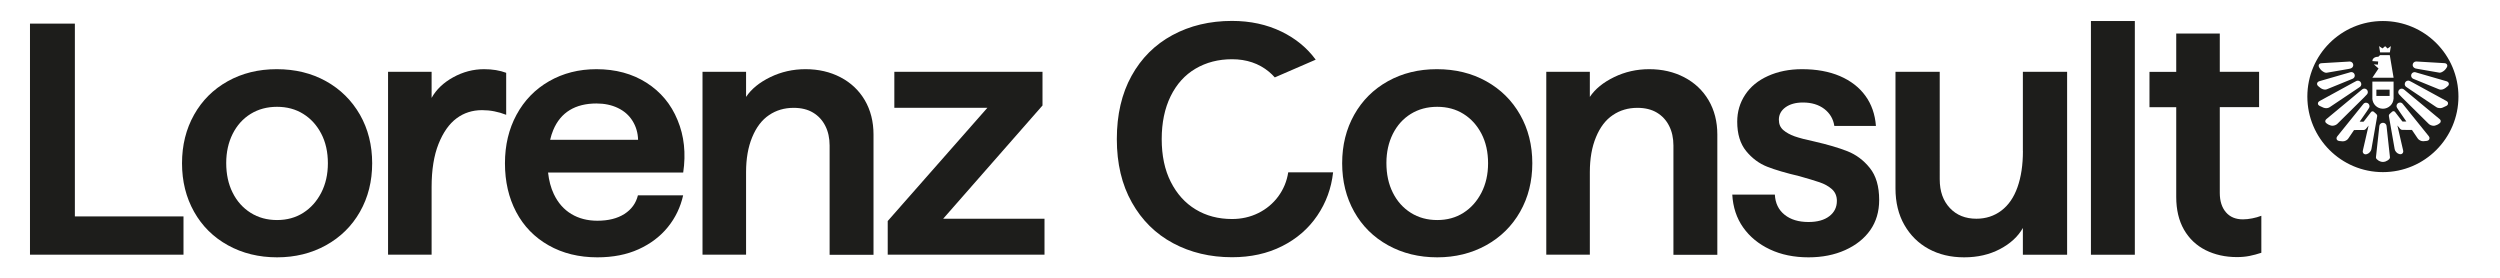
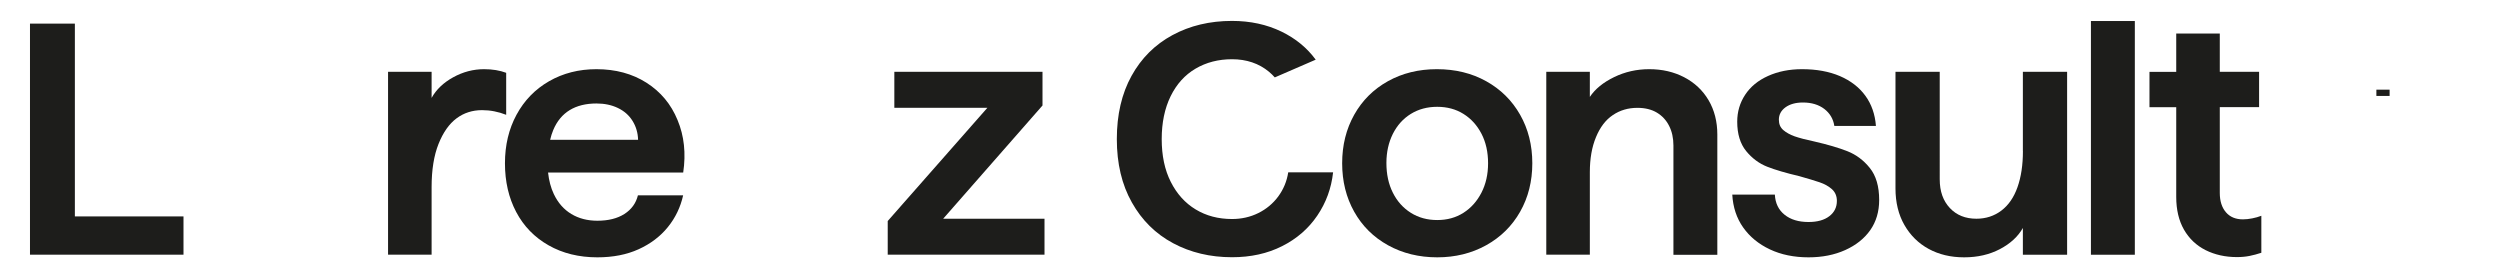
<svg xmlns="http://www.w3.org/2000/svg" x="0px" y="0px" viewBox="0 0 5102.4 566.9" style="enable-background:new 0 0 5102.4 566.9;" xml:space="preserve">
  <style type="text/css">	.st0{fill:#1D1D1B;}</style>
  <g id="G">
    <g>
      <g>
        <polygon class="st0" points="152.8,48.2 61.2,48.2 61.2,519.8 374.5,519.8 374.5,441.7 152.8,441.7    " />
-         <path class="st0" d="M665.5,165.8c-29.4-16.4-63-24.6-100.7-24.6c-37.3,0-70.6,8.2-100,24.6c-29.4,16.4-52.3,39.2-68.7,68.4    s-24.6,62.2-24.6,99c0,36.8,8.2,69.8,24.6,99s39.4,52,69.1,68.4c29.6,16.4,63.1,24.6,100.4,24.6c36.8,0,70.1-8.2,99.7-24.6    c29.6-16.4,52.8-39.2,69.4-68.4c16.6-29.2,24.9-62.2,24.9-99c0-36.8-8.3-69.8-24.9-99C717.9,205,694.9,182.2,665.5,165.8z     M655.7,393.2c-9,17.5-21.2,31.2-36.7,41.1c-15.5,9.9-33.4,14.8-53.6,14.8c-20.2,0-38.2-4.9-53.9-14.8    c-15.7-9.9-28-23.6-36.7-41.1c-8.8-17.5-13.1-37.7-13.1-60.6c0-22,4.4-41.8,13.1-59.3c8.8-17.5,21-31.1,36.7-40.8    c15.7-9.7,33.7-14.5,53.9-14.5c20.2,0,38.1,4.8,53.6,14.5c15.5,9.7,27.7,23.1,36.7,40.4c9,17.3,13.5,37.4,13.5,60.3    C669.2,355.7,664.7,375.7,655.7,393.2z" />
        <path class="st0" d="M1033.1,148.6c-13-4.9-28.1-7.4-45.1-7.4c-22,0-43,5.5-63,16.5c-20,11-34.7,25.1-44.1,42.1v-53.2h-88.9    v373.2h88.9V381.7c0-35,4.7-64.3,14.1-87.9c9.4-23.6,21.7-41,36.7-52.2c15-11.2,32.4-16.8,52.2-16.8c8.5,0,16.8,0.8,24.9,2.4    c8.1,1.6,16.2,3.9,24.3,7.1V148.6z" />
        <path class="st0" d="M1319.4,168.8c-29-18.4-63-27.6-102.1-27.6c-35.9,0-68.1,8.2-96.7,24.6c-28.5,16.4-50.6,39.2-66.4,68.4    s-23.6,62.2-23.6,99c0,37.3,7.6,70.4,22.9,99.4c15.3,29,37.3,51.7,66,68c28.7,16.4,62,24.6,99.7,24.6c31.9,0,60-5.5,84.2-16.5    c24.2-11,44.1-26,59.6-45.1c15.5-19.1,25.9-40.8,31.3-65h-92.3c-4,16.2-13.2,28.9-27.6,38.1c-14.4,9.2-32.8,13.8-55.2,13.8    c-20.2,0-38-4.6-53.2-13.8c-15.3-9.2-27.2-22.8-35.7-40.7c-6.1-12.8-9.9-27.5-11.7-43.8h275.8c5.8-39.1,2-74.8-11.5-107.1    C1369.6,212.6,1348.4,187.3,1319.4,168.8z M1122.8,285.4c1.7-7,3.7-13.8,6.3-19.9c7.6-18.2,18.9-31.8,33.7-40.8    c14.8-9,33-13.5,54.6-13.5c16.2,0,30.7,3,43.5,9.1c12.8,6.1,22.8,14.8,30,26.3c7.2,11.5,11,24.4,11.4,38.7H1122.8z" />
-         <path class="st0" d="M1715.4,157.7c-21.1-11-44.9-16.5-71.4-16.5c-25.6,0-49.5,5.4-71.8,16.2c-22.2,10.8-38.7,24.2-49.5,40.4    v-51.2h-88.9v373.2h88.9V351.4c0-27.4,4.1-51.2,12.5-71.4c8.3-20.2,19.8-35.3,34.4-45.1c14.6-9.9,31.3-14.8,50.2-14.8    c15.7,0,29,3.3,39.7,9.8c10.8,6.5,19.1,15.5,24.9,27c5.8,11.4,8.8,24.8,8.8,40.1v223h89.6V274.6c0-26.5-6-49.9-17.8-70.1    C1753.1,184.3,1736.5,168.7,1715.4,157.7z" />
        <polygon class="st0" points="2127.7,215.3 2127.7,146.6 1825.3,146.6 1825.3,220 2015.2,220 1811.8,451.1 1811.8,519.8     2131.8,519.8 2131.8,446.4 1925,446.4    " />
        <path class="st0" d="M2608.9,400.9c-10.8,14.6-24.4,25.9-40.8,34c-16.4,8.1-34.3,12.1-53.6,12.1c-27.9,0-52.6-6.5-74.1-19.5    c-21.6-13-38.5-31.8-50.9-56.3c-12.4-24.5-18.5-53.6-18.5-87.2c0-33.7,6.1-62.9,18.2-87.6c12.1-24.7,29.1-43.5,50.9-56.3    c21.8-12.8,46.6-19.2,74.4-19.2c29.6,0,54.8,8.5,75.5,25.6c4.3,3.6,8.2,7.5,11.8,11.5l83.5-36.2c-17.7-24.1-40.9-43.2-69.7-57.2    c-30.1-14.6-63.8-21.9-101.1-21.9c-45.4,0-85.9,9.7-121.6,29c-35.7,19.3-63.6,47.1-83.5,83.2c-20,36.2-30,79.2-30,129    c0,49.9,10.2,93,30.7,129.3c20.4,36.4,48.5,64.1,84.2,83.2c35.7,19.1,75.8,28.6,120.3,28.6c38.2,0,72.2-7.5,102.1-22.6    c29.9-15,53.8-35.8,71.8-62.3c18-26.5,28.7-55.9,32.3-88.3h-91.6C2626.4,370,2619.6,386.3,2608.9,400.9z" />
        <path class="st0" d="M3033.3,165.8c-29.4-16.4-63-24.6-100.7-24.6c-37.3,0-70.6,8.2-100,24.6c-29.4,16.4-52.3,39.2-68.7,68.4    s-24.6,62.2-24.6,99c0,36.8,8.2,69.8,24.6,99s39.4,52,69.1,68.4c29.6,16.4,63.1,24.6,100.4,24.6c36.8,0,70.1-8.2,99.7-24.6    c29.6-16.4,52.8-39.2,69.4-68.4s24.9-62.2,24.9-99c0-36.8-8.3-69.8-24.9-99S3062.8,182.2,3033.3,165.8z M3023.6,393.2    c-9,17.5-21.2,31.2-36.7,41.1c-15.5,9.9-33.3,14.8-53.6,14.8c-20.2,0-38.2-4.9-53.9-14.8c-15.7-9.9-28-23.6-36.7-41.1    c-8.8-17.5-13.1-37.7-13.1-60.6c0-22,4.4-41.8,13.1-59.3c8.8-17.5,21-31.1,36.7-40.8c15.7-9.7,33.7-14.5,53.9-14.5    c20.2,0,38.1,4.8,53.6,14.5c15.5,9.7,27.7,23.1,36.7,40.4c9,17.3,13.5,37.4,13.5,60.3C3037.1,355.7,3032.6,375.7,3023.6,393.2z" />
        <path class="st0" d="M3437.4,157.7c-21.1-11-44.9-16.5-71.4-16.5c-25.6,0-49.5,5.4-71.7,16.2s-38.7,24.2-49.5,40.4v-51.2h-88.9    v373.2h88.9V351.4c0-27.4,4.1-51.2,12.5-71.4c8.3-20.2,19.7-35.3,34.4-45.1c14.6-9.9,31.3-14.8,50.2-14.8c15.7,0,29,3.3,39.8,9.8    c10.8,6.5,19.1,15.5,24.9,27c5.8,11.4,8.8,24.8,8.8,40.1v223h89.6V274.6c0-26.5-6-49.9-17.9-70.1S3458.5,168.7,3437.4,157.7z" />
        <path class="st0" d="M3770.4,308.6c-17.7-7-40.3-13.6-67.7-19.9c-17.1-3.6-30.3-7.1-39.8-10.4c-9.4-3.4-17.2-7.6-23.2-12.8    c-6.1-5.2-9.1-12.2-9.1-21.2c0-10.3,4.5-18.7,13.5-25.3c9-6.5,20.9-9.8,35.7-9.8c17.5,0,32,4.4,43.5,13.1    c11.4,8.8,18.3,20.3,20.5,34.7h84.9c-1.8-23.8-9-44.3-21.6-61.6c-12.6-17.3-29.9-30.6-51.9-40.1c-22-9.4-47.8-14.1-77.5-14.1    c-25.6,0-48.6,4.6-69.1,13.8c-20.5,9.2-36,22-46.8,38.4c-10.8,16.4-16.2,34.7-16.2,54.9c0,25.2,6.1,45.1,18.2,60    c12.1,14.8,26.5,25.5,43.1,32c16.6,6.5,38.4,12.9,65.3,19.2c17.5,4.9,31.3,9.1,41.4,12.5c10.1,3.4,18.5,8.1,25.3,14.1    c6.7,6.1,10.1,14.1,10.1,23.9c0,13-5.2,23.5-15.5,31.3c-10.3,7.9-24.5,11.8-42.4,11.8c-20.2,0-36.5-4.9-48.8-14.8    c-12.4-9.9-19-23.6-19.9-41.1h-86.9c1.4,25.6,8.8,48,22.2,67c13.5,19.1,31.7,34,54.6,44.8c22.9,10.8,49.2,16.2,78.8,16.2    c27.8,0,52.8-4.9,74.8-14.8c22-9.9,39.1-23.5,51.2-40.7c12.1-17.3,18.2-37.8,18.2-61.6c0-27.8-6.4-49.6-19.2-65.4    C3803.4,326.9,3788.2,315.6,3770.4,308.6z" />
        <path class="st0" d="M4128.7,308.3c0,28.3-3.7,52.9-11.1,73.8c-7.4,20.9-18.4,36.8-33,47.8c-14.6,11-31.6,16.5-50.9,16.5    c-22.5,0-40.5-7.3-54.2-21.9c-13.7-14.6-20.6-34-20.6-58.3V146.6h-90.3v237.8c0,28.8,6.1,53.7,18.2,74.8    c12.1,21.1,28.6,37.4,49.5,48.8c20.9,11.4,45,17.2,72.4,17.2c27.4,0,51.8-5.6,73.1-16.8c21.3-11.2,36.9-25.6,46.8-43.1v54.6h90.3    V146.6h-90.3V308.3z" />
        <rect x="4267.5" y="42.9" class="st0" width="89.6" height="477" />
        <path class="st0" d="M4596.6,445.7c-6.7,1.3-13,2-18.9,2c-14.8,0-26.4-4.8-34.7-14.5c-8.3-9.7-12.5-22.8-12.5-39.4V218.7h80.2    v-72.1h-80.2V68.5h-88.9v78.2h-54.6v72.1h54.6v183.2c0,26.1,5.3,48.3,15.8,66.7c10.6,18.4,25.3,32.3,44.1,41.8    c18.9,9.4,40.2,14.2,64,14.2c9.4,0,18.1-0.8,25.9-2.4c7.9-1.6,15.8-3.7,23.9-6.4v-75.5C4609.6,442.6,4603.3,444.4,4596.6,445.7z" />
      </g>
    </g>
    <g>
-       <path class="st0" d="M4863.4,42.9c-85.2,0-154.2,69.1-154.2,154.2s69.1,154.2,154.2,154.2s154.2-69.1,154.2-154.2   S4948.6,42.9,4863.4,42.9z M4924.2,132.2c0.2-3.7,3.3-6.7,7.1-6.7c0.1,0,0.3,0,0.4,0l57.4,3.4c0.9,0.1,1.8,0.2,2.5,0.5   c1.3,0.5,2.3,1.4,2.8,2.6c0.6,1.2,0.6,2.5,0.2,3.8c-0.2,0.8-0.6,1.5-1.1,2.3l-2.3,3.2c-1.1,1.5-3.1,3.3-5.2,4.6   c-1.7,1.1-4.2,2.4-6.5,2.4c-0.1,0-0.2,0-0.3,0c0,0,0,0,0,0c-0.4,0-0.7-0.1-1.1-0.1l-43.2-7.5c-0.6-0.1-1.1-0.2-1.6-0.3   c-2.3-0.3-4.2-0.6-6.2-2.2c-0.2-0.1-0.3-0.2-0.5-0.4l0,0c0,0,0,0,0,0C4924.9,136.4,4924.1,134.3,4924.2,132.2z M4862.5,98.8   l5.5-4.5l5,4.7l6.7-4.9l-2.1,12.8h-19.9l-2.1-12.8L4862.5,98.8z M4844,119.3c2-2.2,5.3-3.4,9.9-3.5l0.3,0l3.3-3.3h19.9l0.1,0.4   l7.7,45.7h-43.3l12.6-18.8l-9.6-8.5l8.3,0.6l0.5-6.4l-11.7-0.8l0-0.4C4841.8,123.4,4842.3,121.3,4844,119.3z M4841.9,200.8v-34.2   h43.3l0,34.2l-0.1,0.9c-0.4,5.3-2.6,10.2-6.4,13.9c-4.1,4-9.5,6.3-15.2,6.3s-11.2-2.2-15.2-6.3c-3.8-3.7-6-8.7-6.4-13.9v0   L4841.9,200.8z M4732.7,132.1c0.6-1.2,1.5-2.1,2.8-2.6c0.7-0.3,1.6-0.5,2.5-0.5l57.4-3.4c0.1,0,0.3,0,0.4,0c3.7,0,6.8,2.9,7.1,6.7   c0.1,2.2-0.7,4.2-2.3,5.7c0,0,0,0,0,0l0,0c-0.1,0.1-0.3,0.3-0.5,0.4c-2,1.5-4,1.8-6.2,2.2c-0.5,0.1-1,0.2-1.6,0.3l-43.2,7.5   c-0.3,0.1-0.7,0.1-1.1,0.1c0,0,0,0,0,0c-0.1,0-0.2,0-0.3,0c-2.3,0-4.8-1.3-6.5-2.4c-2.2-1.4-4.1-3.1-5.2-4.6l-2.3-3.2v0   c-0.5-0.7-0.9-1.5-1.1-2.3C4732.1,134.5,4732.2,133.2,4732.7,132.1z M4729.1,170.2c0.2-0.9,0.6-1.8,1.3-2.5c0.8-0.9,2-1.6,3.4-2   l57.8-16.7l5.1-1.5c0.2-0.1,0.4-0.1,0.6-0.2l0.1,0c0,0,0,0,0,0c0.5-0.1,1-0.2,1.4-0.2c0.1,0,0.1,0,0.2,0c1.9,0,3.6,0.7,4.9,2   c1.3,1.3,2.1,3,2.1,4.9c0,0,0,0,0,0c0.1,2.9-1.6,5.5-4.3,6.7c0,0,0,0,0,0l-5.1,2.1c0,0,0,0,0,0l-47.3,19.3   c-1.2,0.5-2.6,0.8-4.1,0.8c-0.1,0-0.1,0-0.2,0c-1.8,0-3.8-0.7-5.2-1.2c-1.7-0.7-3.3-1.7-4.4-2.6l-3.8-3.1c-1.1-0.9-1.9-2-2.3-3.1   C4729,172.1,4728.9,171.1,4729.1,170.2z M4742,219.7L4742,219.7C4742,219.7,4741.9,219.7,4742,219.7l-7.2-3.3   c-1.3-0.6-2.4-1.4-3.1-2.3c-0.6-0.8-0.9-1.7-0.9-2.7c0-0.9,0.2-1.9,0.7-2.7c0.6-1,1.6-1.9,2.9-2.6l68.6-37.5   c2.2-1.2,4.5-2.5,5.7-3c0.3-0.2,0.7-0.3,1-0.5l0,0c0,0,0,0,0,0c0.8-0.3,1.6-0.5,2.5-0.5c3.9,0,7.1,3.2,7.1,7.1   c0,2.4-1.2,4.7-3.3,6l-1.3,0.9c-0.9,0.6-2.1,1.4-3.4,2.3l-56.4,37.8c-1,0.7-2.3,1.2-3.6,1.6c-1.3,0.4-2.7,0.5-4.1,0.5   C4745.2,220.6,4743.5,220.3,4742,219.7C4742,219.7,4742,219.7,4742,219.7z M4758.1,256.4c-1.4-0.2-4.7-1.5-6.6-2.5   c-1.3-0.7-2.5-1.6-3.1-2.1c-1.1-0.9-1.9-1.7-2.2-2.3l0-0.1c-0.1-0.2-0.2-0.5-0.3-0.7l0-0.1c-0.2-0.9-0.1-1.8,0.2-2.8   c0.4-1.1,1.2-2.1,2.3-3l68.5-56.9l4.1-3.4c1.3-1.1,2.9-1.7,4.6-1.7c3.9,0,7.1,3.2,7.1,7.1c0,1.6-0.6,3.2-1.6,4.5l-0.3,0.3   c-0.9,1.1-3.6,3.9-5.6,5.9l-54.6,54c-2.4,2.4-6.5,4-10.2,4C4759.4,256.6,4759.2,256.6,4758.1,256.4z M4836.8,310.5   c-1.6,1.8-3.5,3.2-5.5,3.8l-0.8,0.3c-0.9,0.3-1.7,0.4-2.5,0.4c-1.5,0-2.9-0.5-3.9-1.5c-0.8-0.8-1.4-1.8-1.7-3   c-0.2-1-0.2-2.1,0.1-3.3l11.7-50.9l-5.7,7c-1,1.2-2.6,2-4.2,2l-19.8,0.1l-11.8,17.4c-1.1,1.6-2.7,3-4.7,4c-1.9,1-4.1,1.6-6,1.6   c-0.3,0-0.6,0-0.9,0l-6.6-0.6c-1-0.1-1.8-0.3-2.6-0.7c-1.3-0.6-2.3-1.6-2.8-2.8c-0.5-1.2-0.5-2.6,0-4c0.3-0.8,0.8-1.6,1.4-2.3   l51.9-64.4c0,0,0,0,0,0c0.4-0.5,0.7-0.8,0.9-1l0.1-0.2c0,0,0.1-0.1,0.1-0.1l0.1-0.2c1.3-1.6,3.3-2.5,5.4-2.5   c3.9,0,7.1,3.2,7.1,7.1c0,1.3-0.4,2.6-1.1,3.7l-0.1,0.2c-0.5,0.9-2.6,4-4.1,6.3c0,0,0,0,0,0l-14.8,21.4c0.4,0,0.8,0,1.2,0   c1.5,0,3.1,0.1,4.4,0.1c1.3,0,2,0,2.4-0.1c0.5-0.6,0.9-1.1,1.4-1.7l13.7-17.8c0.7-1,1.9-1.6,3.2-1.6c1,0,2,0.4,2.7,1.1l4.2,3.7   c0.8,0.7,2.9,2.5,2.5,5.1c0,0,0,0,0,0l0,0.1c-0.1,0.3-0.5,3.1-1.1,6.3l-10.7,61.1C4839.5,306.6,4838.4,308.7,4836.8,310.5z    M4876.2,324.8c-0.8,0.9-1.8,1.8-3,2.5c-1.4,0.9-2.8,1.6-4.3,2.2c-1.8,0.6-3.6,1-5.4,1c-1.8,0-3.6-0.3-5.4-1   c-1.5-0.5-2.9-1.3-4.3-2.2c-1.2-0.8-2.2-1.7-3-2.5c-1.1-1.2-1.6-2.2-1.6-3.3c0-0.4,0-0.8,0.1-1.2c0,0,0-0.1,0-0.1l0-0.1   c0,0,0,0,0,0l6.9-63.2c0,0,0,0,0,0c0.2-1.7,1-3.3,2.4-4.5c1.3-1.1,3.1-1.8,4.9-1.8s3.6,0.6,4.9,1.8c1.4,1.2,2.2,2.7,2.4,4.5   c0,0,0,0,0,0l6.9,63.2c0,0,0,0,0,0l0,0.1c0,0,0,0.1,0,0.1c0,0.4,0.1,0.8,0.1,1.2C4877.8,322.5,4877.3,323.6,4876.2,324.8z    M4958.1,284.1c-0.5,1.2-1.5,2.2-2.8,2.8c-0.8,0.4-1.7,0.6-2.6,0.7l-6.6,0.6c-0.3,0-0.6,0-0.9,0c-1.9,0-4.1-0.6-6-1.6   c-2-1-3.6-2.4-4.7-4l-11.8-17.4l-19.8-0.1c-1.5,0-3.2-0.8-4.2-2l-5.7-7l11.7,50.9c0.3,1.2,0.3,2.3,0.1,3.3c-0.3,1.2-0.8,2.2-1.7,3   c-1,1-2.4,1.5-3.9,1.5c-0.8,0-1.6-0.1-2.5-0.4l-0.8-0.3c-2-0.6-3.9-2-5.5-3.8c-1.6-1.8-2.6-3.9-3-6l-10.7-61.1   c-0.5-3.1-1-6-1.1-6.3l0-0.1c0,0,0,0,0,0c-0.4-2.7,1.7-4.4,2.5-5.1l4.2-3.7c0.7-0.7,1.7-1.1,2.7-1.1c1.2,0,2.4,0.6,3.2,1.6   l13.7,17.8c0.5,0.7,0.9,1.2,1.4,1.7c0.4,0,1.1,0.1,2.4,0.1c1.3,0,2.9,0,4.4-0.1c0.4,0,0.8,0,1.2,0l-14.8-21.4c0,0,0,0,0,0   c-1.6-2.3-3.6-5.4-4.1-6.3l-0.1-0.2c-0.7-1.1-1.1-2.4-1.1-3.7c0-3.9,3.2-7.1,7.1-7.1c2.1,0,4.1,0.9,5.4,2.5l0.1,0.2   c0,0,0.1,0.1,0.1,0.1l0.1,0.2c0.2,0.2,0.5,0.5,0.9,1c0,0,0,0,0,0l51.9,64.4c0.6,0.7,1.1,1.5,1.4,2.3   C4958.6,281.5,4958.6,282.9,4958.1,284.1z M4981.3,248.7L4981.3,248.7c-0.1,0.3-0.2,0.6-0.3,0.8l0,0.1c-0.4,0.6-1.1,1.4-2.2,2.3   c-0.6,0.5-1.8,1.4-3.1,2.1c-1.9,1-5.3,2.3-6.6,2.5c-1.1,0.2-1.3,0.2-2.1,0.2c-3.7,0-7.8-1.6-10.2-4l-54.6-54c-2-2-4.7-4.8-5.6-5.9   l-0.3-0.3c-1-1.3-1.6-2.9-1.6-4.5c0-3.9,3.2-7.1,7.1-7.1c1.7,0,3.3,0.6,4.6,1.7l4.1,3.4l68.5,56.9c1.1,0.9,1.9,1.9,2.3,3   C4981.4,246.9,4981.5,247.8,4981.3,248.7z M4996.3,211.4c0,0.9-0.4,1.9-0.9,2.7c-0.7,1-1.7,1.7-3.1,2.3l-7.1,3.3c0,0,0,0,0,0l0,0   c0,0,0,0,0,0c-1.5,0.6-3.2,1-5.1,1c-1.4,0-2.8-0.2-4.1-0.5c-1.4-0.4-2.6-0.9-3.6-1.6l-56.4-37.8c-1.3-0.9-2.5-1.7-3.4-2.3   l-1.3-0.9c-2.1-1.3-3.3-3.5-3.3-6c0-3.9,3.2-7.1,7.1-7.1c0.9,0,1.7,0.2,2.5,0.5c0,0,0,0,0,0l0,0c0.3,0.1,0.7,0.3,1,0.5   c1.1,0.6,3.5,1.8,5.7,3l68.6,37.5c1.3,0.7,2.3,1.6,2.9,2.6C4996.1,209.5,4996.4,210.4,4996.3,211.4z M4995.4,176.1l-3.8,3.1   c-1.2,0.9-2.8,1.9-4.4,2.6c-1.3,0.6-3.3,1.2-5.2,1.2c-0.1,0-0.1,0-0.2,0c-1.5,0-2.9-0.3-4.1-0.8l-47.3-19.3c0,0,0,0,0,0l-5.1-2.1   c0,0,0,0,0,0c-2.7-1.2-4.3-3.8-4.3-6.7c0,0,0,0,0,0c0-1.9,0.8-3.6,2.1-4.9c1.3-1.3,3.1-2,4.9-2c0,0,0,0,0,0c0.1,0,0.1,0,0.2,0   c0.5,0,1,0.1,1.4,0.2c0,0,0,0,0,0l0.1,0c0.2,0,0.4,0.1,0.6,0.2l5.1,1.5l57.8,16.7c1.4,0.4,2.6,1.1,3.4,2c0.7,0.7,1.1,1.6,1.3,2.5   c0.2,0.9,0.1,1.9-0.2,2.8C4997.4,174.1,4996.6,175.2,4995.4,176.1z" />
      <rect x="4850.1" y="183" class="st0" width="27" height="12.8" />
    </g>
  </g>
  <g id="Eagle" />
  <g id="Ebene_3" />
</svg>